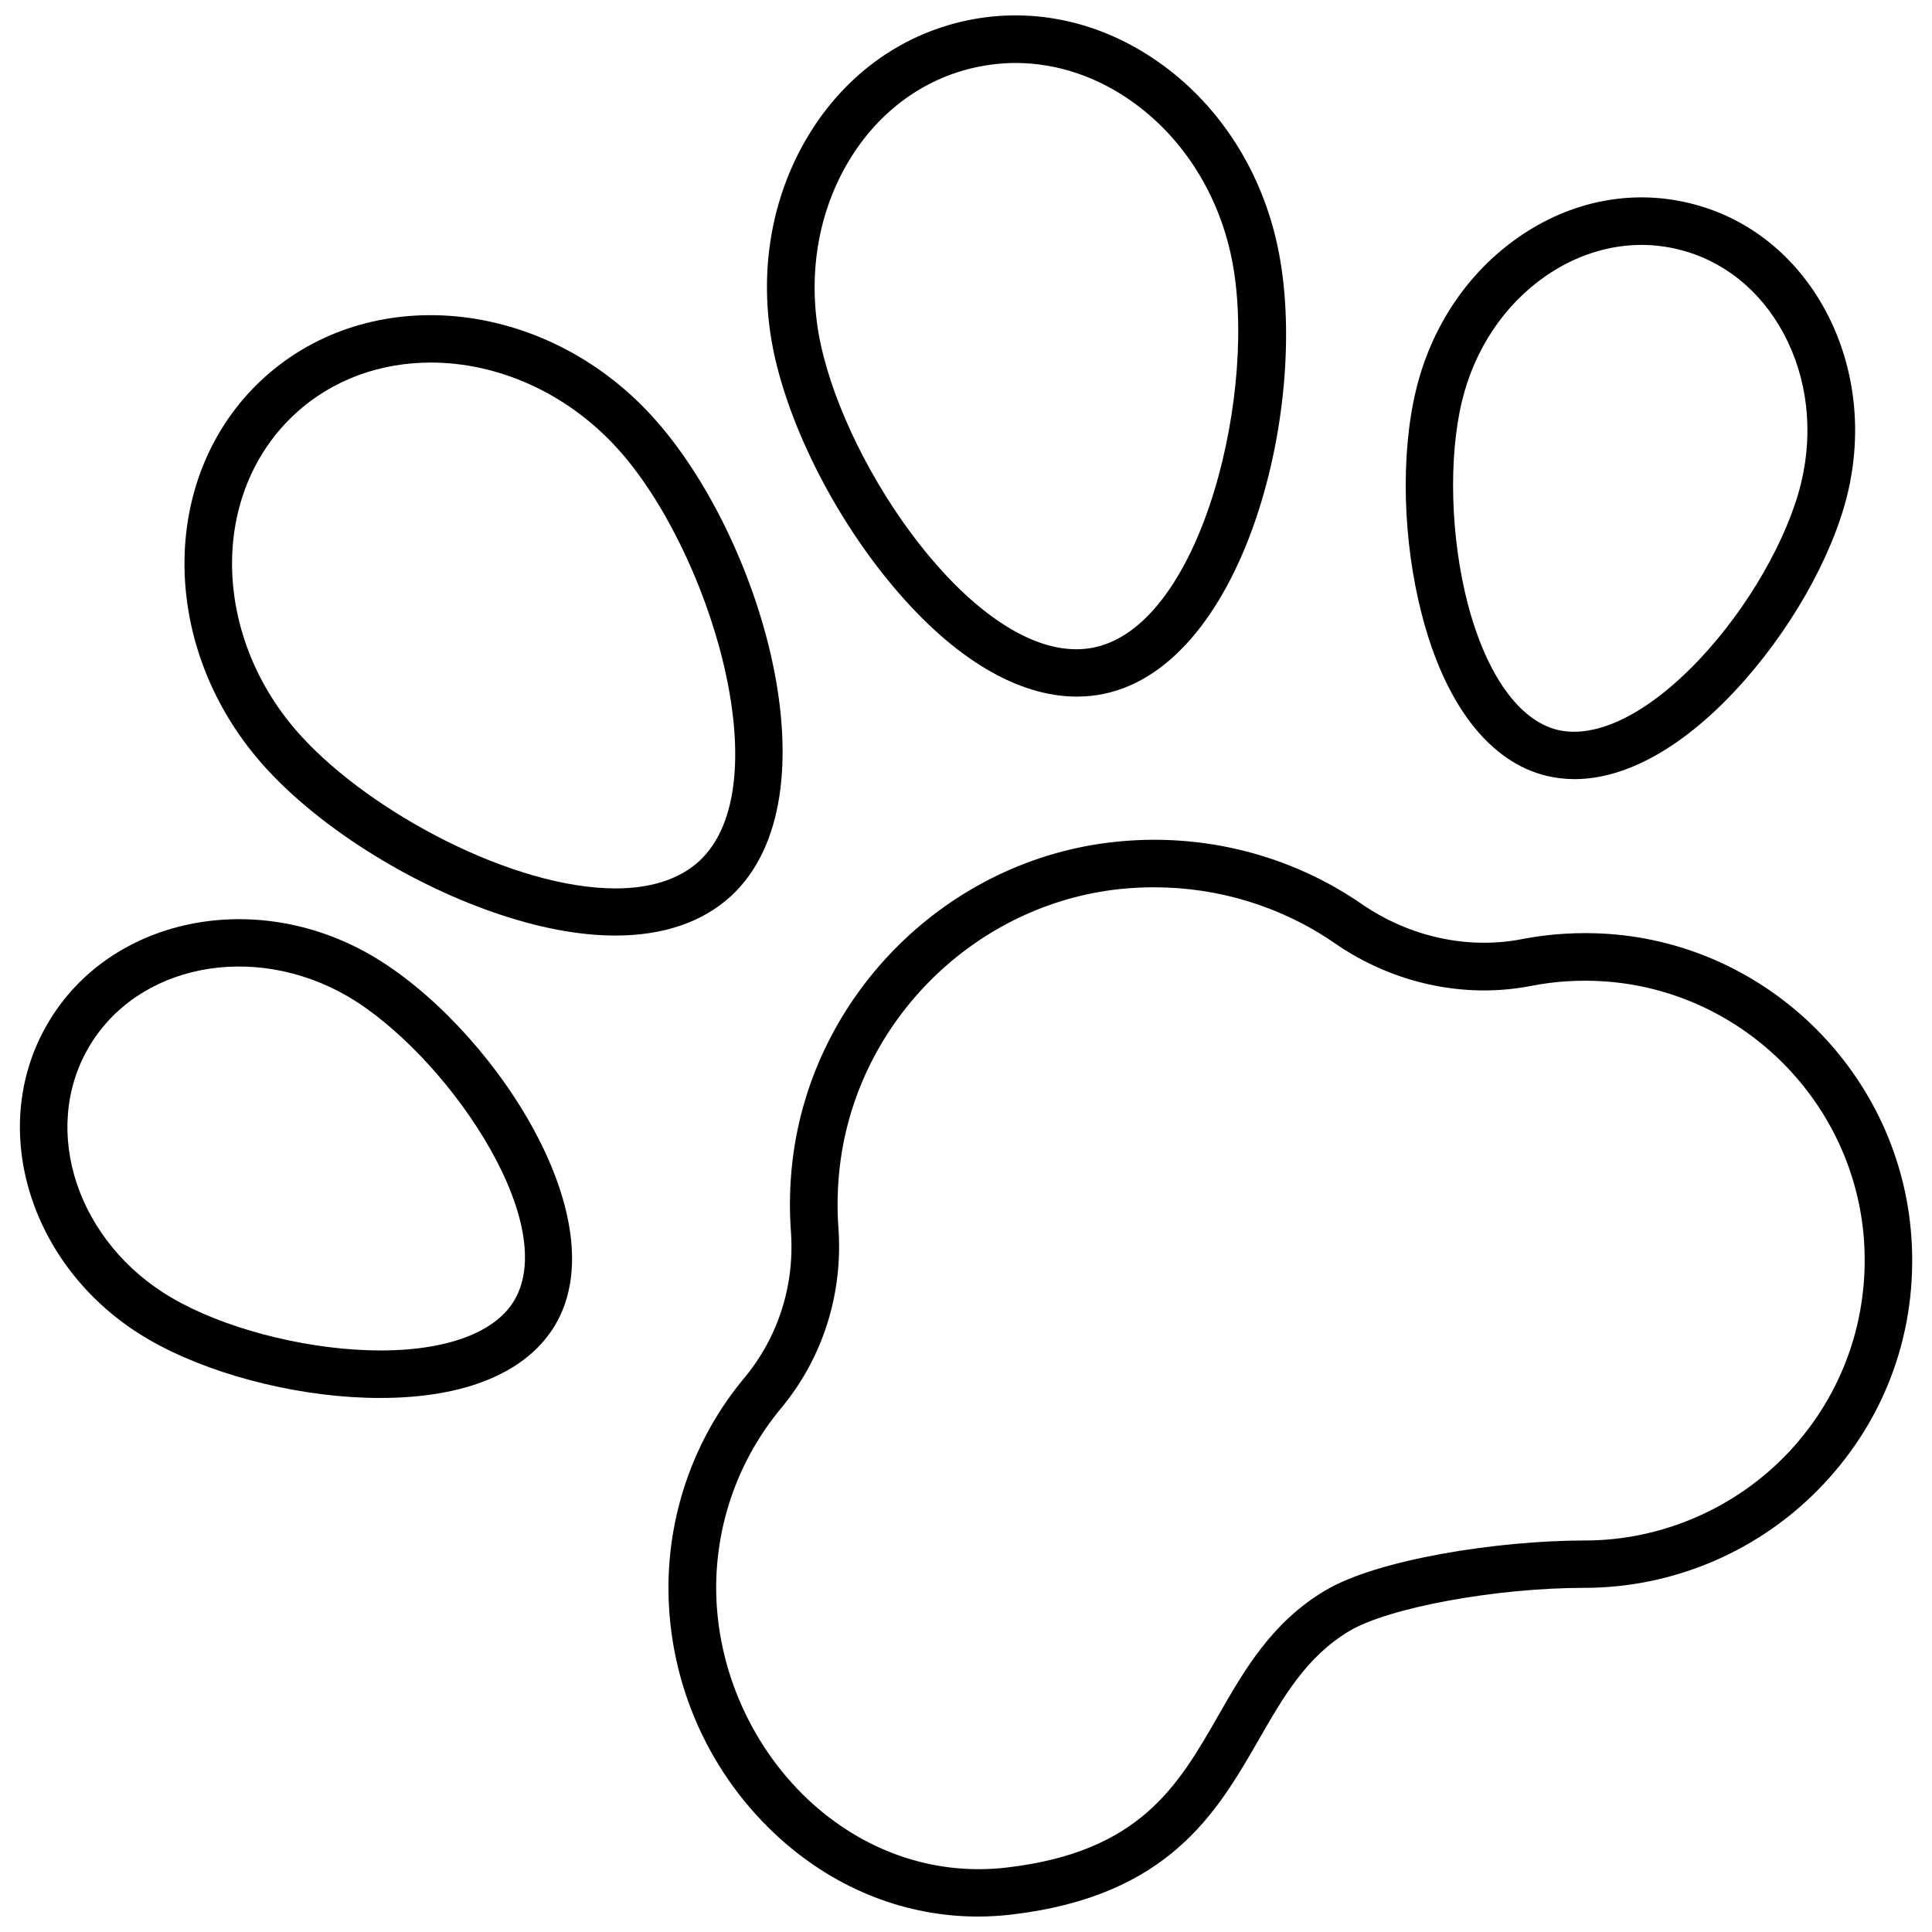
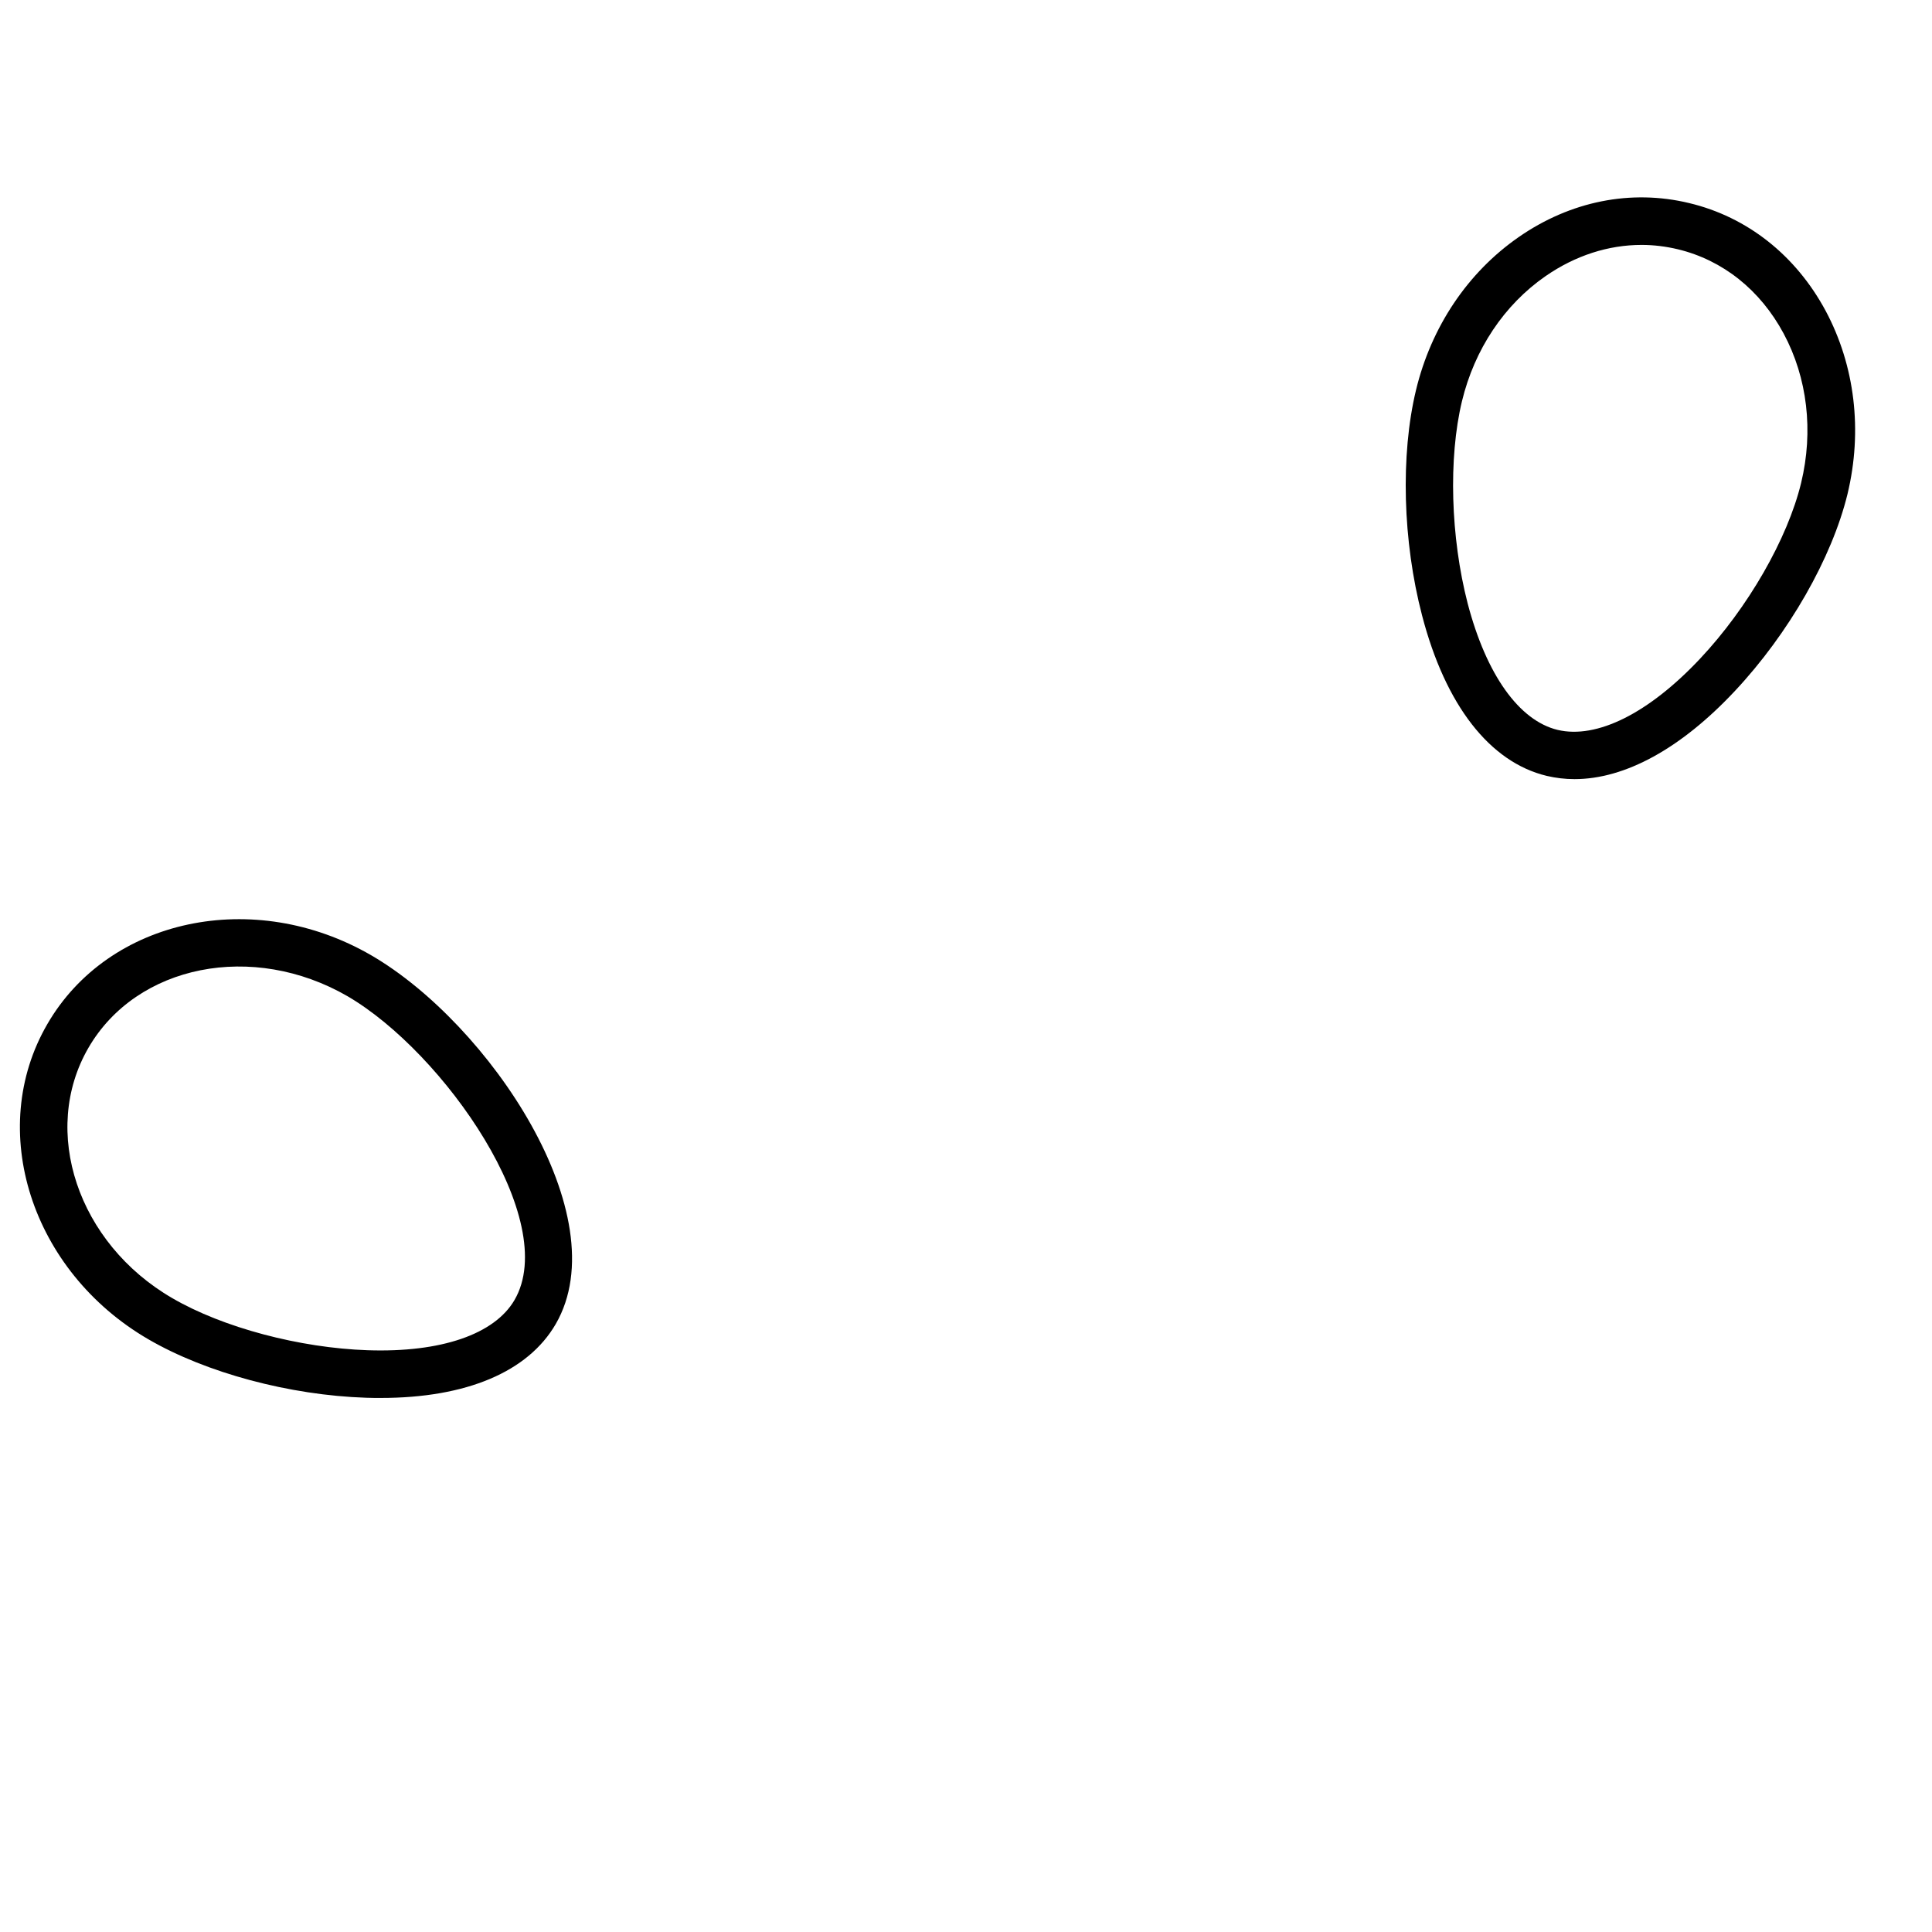
<svg xmlns="http://www.w3.org/2000/svg" width="800px" height="800px" version="1.1" viewBox="144 144 512 512">
  <defs>
    <clipPath id="b">
-       <path d="m321 366h330v285.9h-330z" />
-     </clipPath>
+       </clipPath>
    <clipPath id="a">
-       <path d="m347 148.09h138v180.91h-138z" />
-     </clipPath>
+       </clipPath>
  </defs>
  <g clip-path="url(#b)">
-     <path d="m650.54 471.94c-2.922-42.926-37.535-77.535-80.457-80.457-7.656-0.504-15.367-0.051-22.824 1.41-14.309 2.769-29.727-0.605-42.32-9.27-18.992-13.098-42.168-18.992-65.395-16.523-44.234 4.637-80.156 40.102-85.496 84.289-0.754 6.297-0.906 12.645-0.453 18.895 1.059 14.309-3.375 28.113-12.395 38.945-12.949 15.516-20.051 35.266-20.051 55.52 0 25.543 10.934 49.926 29.977 66.855 14.914 13.25 33.152 20.305 52.094 20.305 3.023 0 6.047-0.203 9.07-0.555 41.465-4.938 54.16-26.953 65.344-46.402 6.449-11.234 12.543-21.867 23.879-28.668 10.379-6.246 38.945-11.488 62.371-11.488 23.98 0 47.055-10.027 63.43-27.559 16.676-17.734 24.891-40.961 23.227-65.297zm-32.344 56.73c-14.008 14.965-33.754 23.578-54.211 23.578-22.973 0-55.016 4.988-68.871 13.301-14.156 8.465-21.363 21.059-28.312 33.199-10.629 18.539-20.707 36.023-55.871 40.152-18.539 2.215-36.777-3.727-51.34-16.676-16.121-14.359-25.797-35.82-25.797-57.484 0-17.332 6.098-34.16 17.129-47.457 11.133-13.352 16.523-30.379 15.266-47.961-0.402-5.441-0.25-10.984 0.402-16.473 4.637-38.391 35.871-69.223 74.312-73.254 3.023-0.301 5.996-0.453 8.969-0.453 17.129 0 33.855 5.141 47.914 14.863 15.367 10.629 34.258 14.711 51.891 11.285 6.398-1.258 12.949-1.664 19.547-1.211 36.676 2.519 66.25 32.094 68.77 68.77 1.363 20.754-5.641 40.605-19.797 55.82z" />
-   </g>
+     </g>
  <g clip-path="url(#a)">
    <path d="m381 299.79c15.922 18.844 32.797 28.816 48.367 28.816 2.469 0 4.887-0.25 7.305-0.754 37.586-8.012 54.664-77.484 45.898-118.6-4.18-19.648-14.965-36.676-30.379-47.961-15.617-11.438-34.109-15.668-52.094-11.84-17.938 3.828-33.152 15.164-42.773 31.992-9.473 16.574-12.395 36.527-8.211 56.176 4.328 20.203 16.523 44.031 31.887 62.168zm-12.695-112.05c7.809-13.652 20.051-22.871 34.461-25.945 3.426-0.707 6.902-1.109 10.328-1.109 11.035 0 22.016 3.68 31.691 10.781 12.898 9.473 21.965 23.832 25.492 40.406 7.356 34.512-7.457 97.539-36.223 103.68-1.613 0.352-3.223 0.504-4.836 0.504-27.859 0-60.609-47.559-67.762-81.012-3.531-16.625-1.062-33.453 6.848-47.309z" />
  </g>
-   <path d="m316.67 254.14c-28.617-31.188-74.766-35.621-102.93-9.824-28.113 25.797-27.762 72.145 0.855 103.38 14.156 15.469 37.129 30.027 59.902 37.988 11.941 4.18 22.922 6.246 32.598 6.246 12.543 0 22.973-3.477 30.531-10.379 28.77-26.348 7.91-95.977-20.957-127.41zm-9.57 125.3c-26.902 0-64.488-19.852-83.18-40.254-23.93-26.098-24.637-64.488-1.613-85.598 9.926-9.117 22.672-13.504 35.871-13.504 17.434 0 35.668 7.707 49.273 22.57 24.285 26.5 43.832 89.375 21.766 109.63-5.543 4.992-13.25 7.156-22.117 7.156z" />
  <path d="m242.41 397.18c-31.086-18.035-69.574-9.875-85.848 18.188-16.324 28.062-4.285 65.547 26.801 83.582 15.266 8.867 37.383 14.812 57.688 15.469 1.309 0.051 2.621 0.051 3.879 0.051 22.621 0 38.996-6.902 46.352-19.598 16.574-28.668-17.734-79.602-48.871-97.691zm37.938 91.344c-5.289 9.07-19.445 13.957-38.895 13.301-18.035-0.605-38.391-5.996-51.793-13.805-25.039-14.512-35.012-44.285-22.215-66.352 12.797-22.066 43.578-28.164 68.668-13.652 25.543 14.91 56.527 59.398 44.234 80.508z" />
  <path d="m553.91 349.62c2.367 0.555 4.836 0.855 7.356 0.855 13.352 0 28.164-8.062 42.473-23.328 14.309-15.266 25.746-35.266 29.875-52.246 4.031-16.777 1.965-34.008-5.793-48.516-7.91-14.711-20.758-24.887-36.172-28.566-15.418-3.727-31.488-0.504-45.191 9.02-13.504 9.371-23.176 23.781-27.207 40.559-4.133 17.18-3.527 40.055 1.613 59.703 6.191 23.777 17.93 38.891 33.047 42.52zm-22.473-99.301c3.324-13.754 11.184-25.543 22.168-33.152 7.859-5.441 16.625-8.262 25.441-8.262 3.223 0 6.449 0.402 9.621 1.16 11.891 2.871 21.816 10.781 28.012 22.32 6.297 11.738 7.961 25.844 4.637 39.598-3.578 14.762-14.055 33.051-26.801 46.602-13.602 14.461-27.355 21.312-37.734 18.844-10.227-2.469-18.895-14.66-23.832-33.504-4.535-17.531-5.137-38.543-1.512-53.605z" />
</svg>